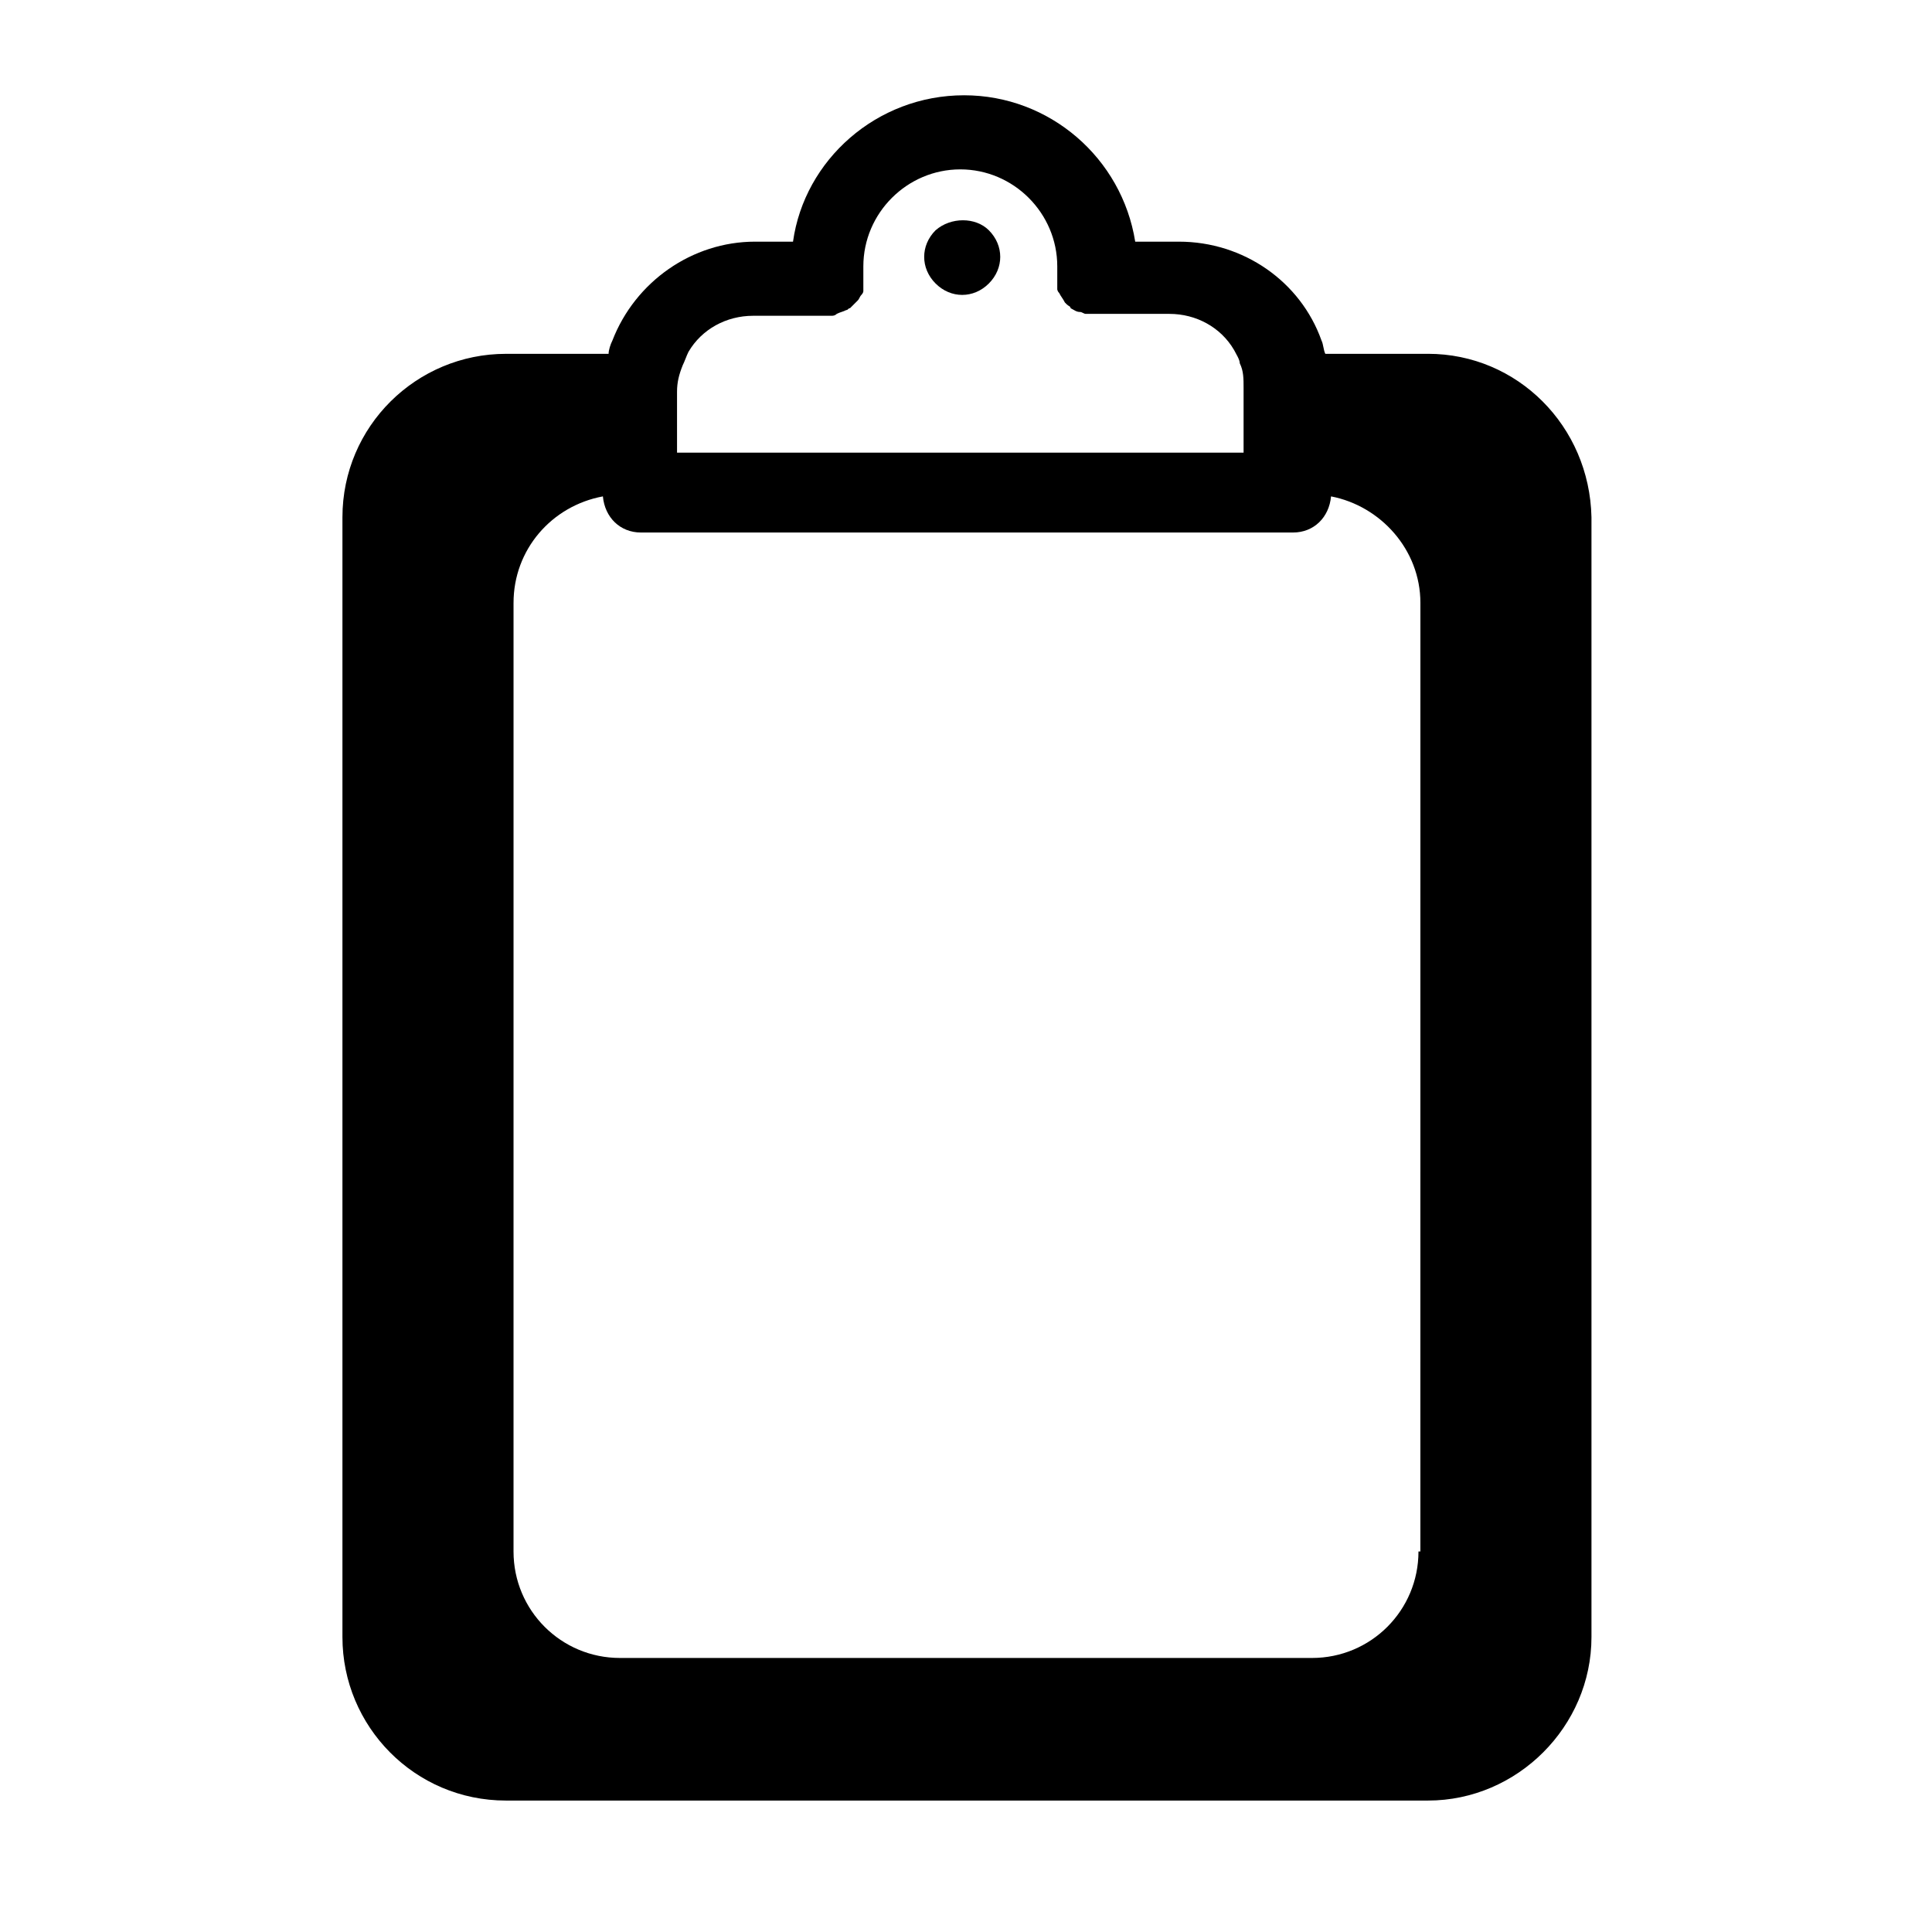
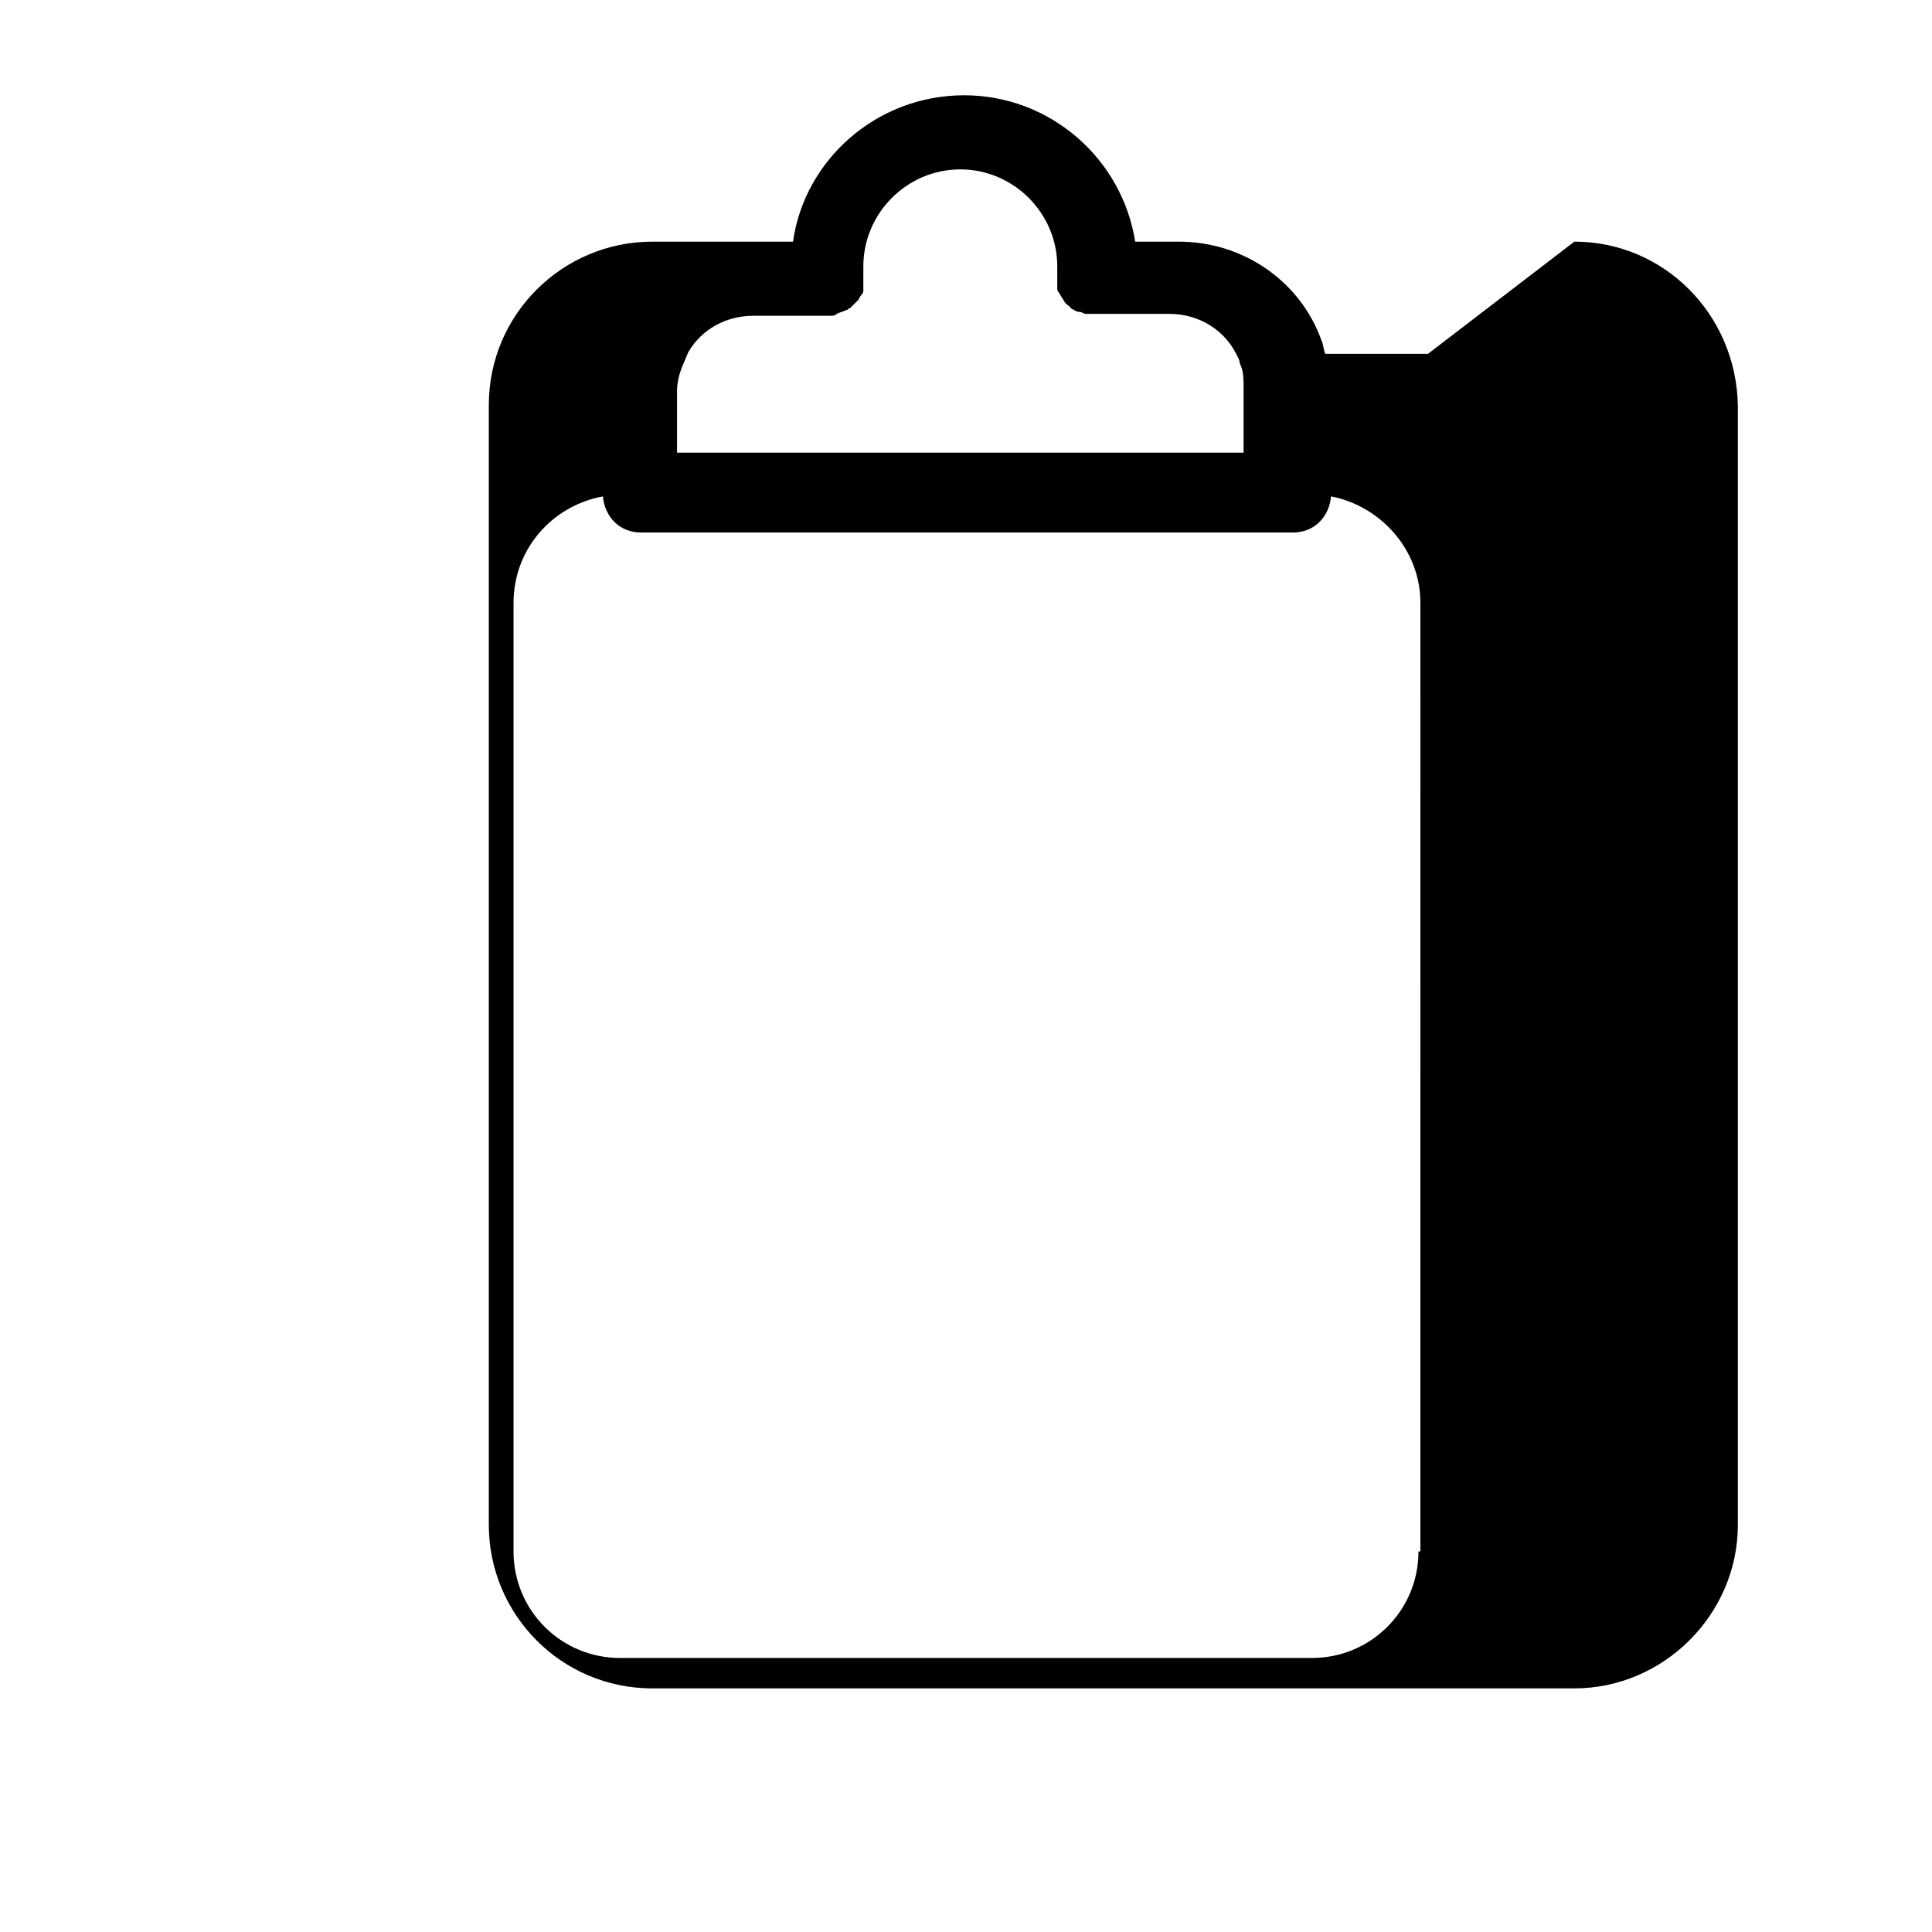
<svg xmlns="http://www.w3.org/2000/svg" fill="#000000" width="800px" height="800px" version="1.1" viewBox="144 144 512 512">
  <g>
-     <path d="m522.43 237.77h-27.207c-0.504-1.008-0.504-2.519-1.008-3.527-5.543-15.617-20.656-26.199-37.785-26.199h-11.586c-3.527-22.168-22.672-38.793-45.344-38.793-23.176 0-42.32 17.129-45.344 38.793h-10.078c-16.625 0-31.738 10.578-37.785 26.199-0.504 1.008-1.008 2.519-1.008 3.527h-27.207c-23.68 0-43.328 19.145-43.328 43.328v296.74c0 23.68 19.145 43.328 43.328 43.328h244.35c23.68 0 43.328-19.648 43.328-43.328v-296.75c-0.504-24.18-19.648-43.324-43.324-43.324zm-199.01 10.074c0-2.519 0.504-4.535 1.512-7.055 0.504-1.008 1.008-2.519 1.512-3.527 3.527-6.047 10.078-9.574 17.129-9.574h19.648 1.008c0.504 0 1.008 0 1.512-0.504 1.008-0.504 1.512-0.504 2.519-1.008 0.504 0 0.504-0.504 1.008-0.504 0.504-0.504 1.008-1.008 1.512-1.512l0.504-0.504c0.504-0.504 0.504-1.008 1.008-1.512 0 0 0.504-0.504 0.504-1.008v-1.008-1.008-0.504-0.504-0.504-1.008-2.016c0-14.105 11.586-25.695 25.695-25.695 14.105 0 25.695 11.586 25.695 25.695v2.016 1.008 0.504 0.504 0.504 1.008 0.504s0 0.504 0.504 1.008c0.504 1.008 1.008 1.512 1.512 2.519 0 0 0.504 0.504 0.504 0.504 0.504 0.504 1.008 0.504 1.008 1.008 1.008 0.504 1.512 1.008 2.519 1.008 0.504 0 1.008 0.504 1.512 0.504h1.008 21.16c7.055 0 13.602 3.527 17.129 9.574 0.504 1.008 1.512 2.519 1.512 3.527 1.008 2.016 1.008 4.031 1.008 6.551v17.129h-150.14zm196.49 307.32c0 15.617-12.594 28.215-28.215 28.215h-183.39c-15.617 0-28.215-12.594-28.215-28.215l0.004-251.4c0-14.105 10.078-25.695 23.68-28.215 0.504 5.543 4.535 9.574 10.078 9.574h172.81c5.543 0 9.574-4.031 10.078-9.574 13.098 2.519 23.68 14.105 23.68 28.215l-0.008 251.4z" />
-     <path d="m391.94 205.02c-2.016 2.016-3.023 4.535-3.023 7.055s1.008 5.039 3.023 7.055c2.016 2.016 4.535 3.023 7.055 3.023 2.519 0 5.039-1.008 7.055-3.023 2.016-2.016 3.023-4.535 3.023-7.055s-1.008-5.039-3.023-7.055c-3.531-3.527-10.078-3.527-14.109 0z" />
+     <path d="m522.43 237.77h-27.207c-0.504-1.008-0.504-2.519-1.008-3.527-5.543-15.617-20.656-26.199-37.785-26.199h-11.586c-3.527-22.168-22.672-38.793-45.344-38.793-23.176 0-42.32 17.129-45.344 38.793h-10.078h-27.207c-23.68 0-43.328 19.145-43.328 43.328v296.74c0 23.68 19.145 43.328 43.328 43.328h244.35c23.68 0 43.328-19.648 43.328-43.328v-296.75c-0.504-24.18-19.648-43.324-43.324-43.324zm-199.01 10.074c0-2.519 0.504-4.535 1.512-7.055 0.504-1.008 1.008-2.519 1.512-3.527 3.527-6.047 10.078-9.574 17.129-9.574h19.648 1.008c0.504 0 1.008 0 1.512-0.504 1.008-0.504 1.512-0.504 2.519-1.008 0.504 0 0.504-0.504 1.008-0.504 0.504-0.504 1.008-1.008 1.512-1.512l0.504-0.504c0.504-0.504 0.504-1.008 1.008-1.512 0 0 0.504-0.504 0.504-1.008v-1.008-1.008-0.504-0.504-0.504-1.008-2.016c0-14.105 11.586-25.695 25.695-25.695 14.105 0 25.695 11.586 25.695 25.695v2.016 1.008 0.504 0.504 0.504 1.008 0.504s0 0.504 0.504 1.008c0.504 1.008 1.008 1.512 1.512 2.519 0 0 0.504 0.504 0.504 0.504 0.504 0.504 1.008 0.504 1.008 1.008 1.008 0.504 1.512 1.008 2.519 1.008 0.504 0 1.008 0.504 1.512 0.504h1.008 21.16c7.055 0 13.602 3.527 17.129 9.574 0.504 1.008 1.512 2.519 1.512 3.527 1.008 2.016 1.008 4.031 1.008 6.551v17.129h-150.14zm196.49 307.32c0 15.617-12.594 28.215-28.215 28.215h-183.39c-15.617 0-28.215-12.594-28.215-28.215l0.004-251.4c0-14.105 10.078-25.695 23.68-28.215 0.504 5.543 4.535 9.574 10.078 9.574h172.81c5.543 0 9.574-4.031 10.078-9.574 13.098 2.519 23.68 14.105 23.68 28.215l-0.008 251.4z" />
  </g>
</svg>